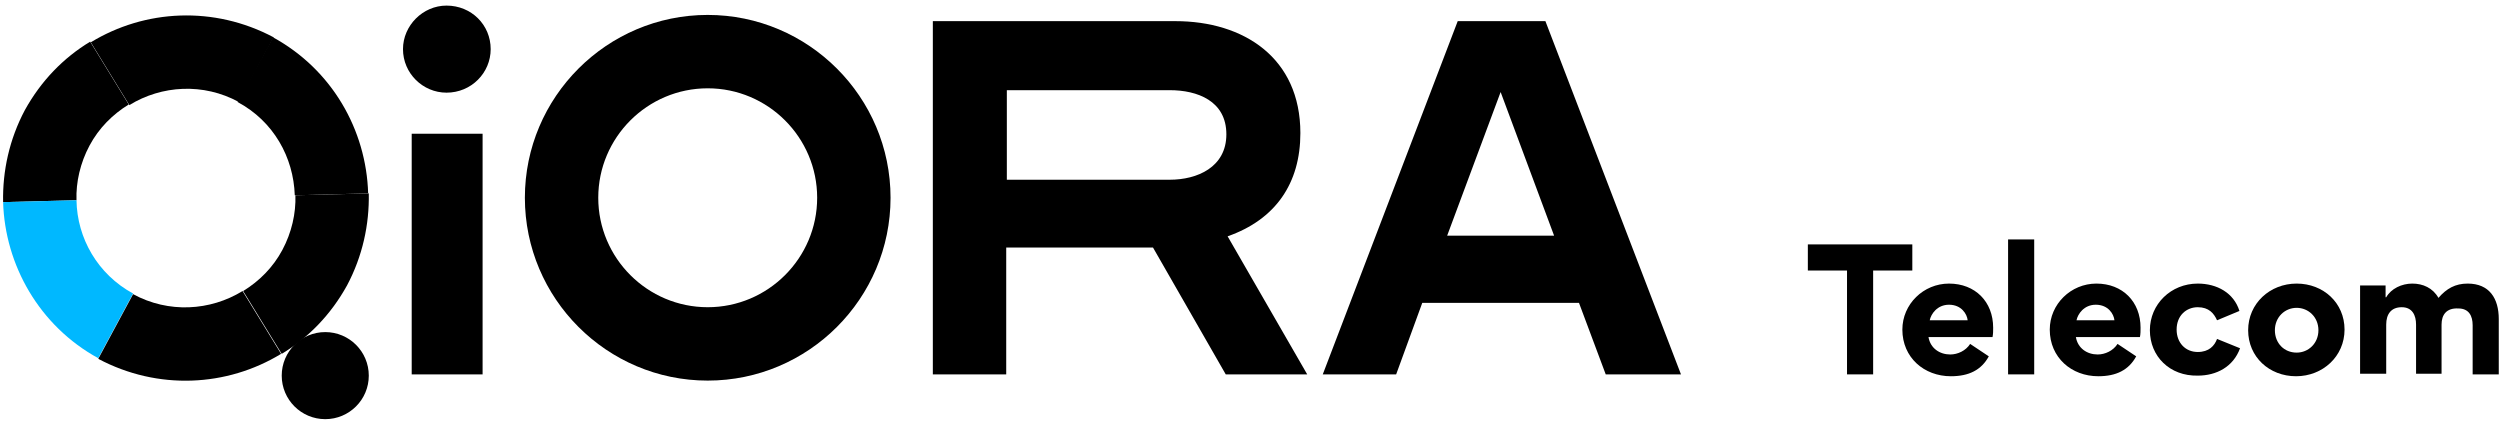
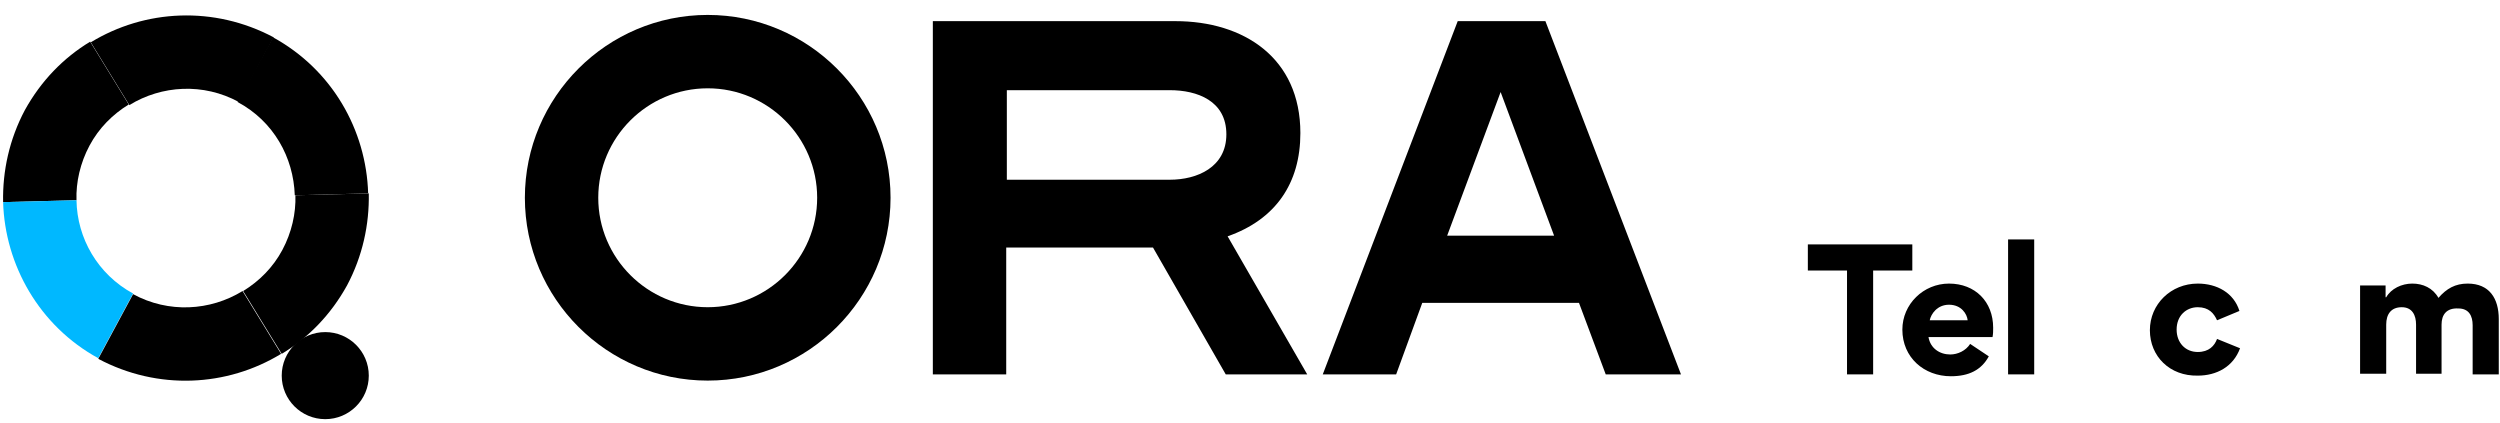
<svg xmlns="http://www.w3.org/2000/svg" width="402" height="68" viewBox="0 0 402 68" fill="none">
  <path d="M290.701 43.5V39.3H307.501V43.5H301.201V60.2H297.001V43.5H290.701Z" fill="black" />
  <path d="M310.1 54.2C310.4 56 311.9 57 313.6 57C314.8 57 316.1 56.4 316.8 55.3L319.8 57.3C318.6 59.5 316.6 60.5 313.7 60.5C309.4 60.5 305.9 57.5 305.9 53C305.9 48.9 309.3 45.6 313.4 45.6C317.6 45.6 320.5 48.5 320.5 52.7C320.5 53.2 320.5 53.7 320.4 54.2H310.1ZM316.4 51.5C316.3 50.5 315.4 49 313.4 49C311.5 49 310.5 50.5 310.3 51.5H316.4Z" fill="black" />
  <path d="M322.9 60.2V38.5H327.1V60.2H322.9Z" fill="black" />
-   <path d="M333.802 54.2C334.102 56 335.602 57 337.302 57C338.502 57 339.802 56.4 340.502 55.3L343.502 57.3C342.302 59.5 340.302 60.5 337.402 60.5C333.102 60.5 329.602 57.5 329.602 53C329.602 48.9 333.002 45.6 337.102 45.6C341.302 45.6 344.202 48.5 344.202 52.7C344.202 53.2 344.202 53.7 344.102 54.2H333.802ZM340.002 51.5C339.902 50.5 339.002 49 337.002 49C335.102 49 334.102 50.5 333.902 51.5H340.002Z" fill="black" />
  <path d="M345.701 53.1C345.701 48.9 349.101 45.6 353.401 45.6C356.501 45.6 359.201 47.1 360.101 50L356.501 51.5C356.001 50.4 355.201 49.4 353.401 49.4C351.601 49.4 350.001 50.7 350.001 53C350.001 55.1 351.401 56.6 353.401 56.6C355.201 56.6 356.101 55.6 356.501 54.5L360.201 56C359.101 59 356.401 60.4 353.401 60.4C348.901 60.5 345.701 57.3 345.701 53.1Z" fill="black" />
-   <path d="M369.302 45.6C373.602 45.6 377.002 48.7 377.002 53C377.002 57.3 373.502 60.5 369.202 60.5C364.902 60.5 361.502 57.4 361.502 53.1C361.502 48.8 365.002 45.6 369.302 45.6ZM369.302 56.7C371.202 56.7 372.802 55.2 372.802 53.1C372.802 51 371.202 49.5 369.302 49.5C367.402 49.5 365.802 51 365.802 53.1C365.802 55.2 367.302 56.7 369.302 56.7Z" fill="black" />
  <path d="M392.602 52.2V60.1H388.502V52.2C388.502 50.7 387.902 49.4 386.202 49.4C384.502 49.4 383.702 50.5 383.702 52.2V60.1H379.502V45.9H383.602V47.8H383.702C384.502 46.4 386.202 45.6 387.902 45.6C389.602 45.6 391.202 46.3 392.102 47.9C393.402 46.4 394.802 45.6 396.802 45.6C400.302 45.6 401.802 48 401.802 51.3V60.2H397.602V52.3C397.602 50.8 397.002 49.6 395.302 49.6C393.402 49.5 392.602 50.6 392.602 52.2Z" fill="black" />
-   <path d="M71.801 0.9C75.801 0.9 78.901 4 78.901 7.9C78.901 11.7 75.801 14.9 71.801 14.9C68.001 14.9 64.801 11.8 64.801 7.9C64.801 4.1 68.001 0.9 71.801 0.9ZM77.601 21.5H66.201V60.2H77.601V21.5Z" fill="black" />
  <path d="M185.4 39.8H161.8V60.2H150V3.4H189C200 3.4 209.1 9.3 209.1 21.4C209.1 29.5 205.1 35.3 197.4 38L210.2 60.2H197.1L185.4 39.8ZM188.1 28.9C192.5 28.9 197.2 26.9 197.2 21.6C197.2 16.2 192.5 14.5 188.1 14.5H161.9V28.9H188.1Z" fill="black" />
  <path d="M234.401 3.4H248.501L270.301 60.2H258.201L253.901 48.7H228.701L224.501 60.2H212.701L234.401 3.4ZM249.901 37.9L241.301 14.8L232.701 37.9H249.901Z" fill="black" />
  <path d="M113.8 61.2C97.6 61.2 84.4 48 84.4 31.8C84.4 15.6 97.6 2.4 113.8 2.4C130 2.4 143.2 15.6 143.2 31.8C143.2 48 130 61.2 113.8 61.2ZM113.8 14.2C104.1 14.2 96.2 22.1 96.2 31.8C96.2 41.5 104.1 49.4 113.8 49.4C123.5 49.4 131.4 41.5 131.4 31.8C131.4 22.1 123.5 14.2 113.8 14.2Z" fill="black" />
  <path d="M52.301 67.4C56.167 67.4 59.301 64.266 59.301 60.4C59.301 56.534 56.167 53.4 52.301 53.4C48.435 53.4 45.301 56.534 45.301 60.4C45.301 64.266 48.435 67.4 52.301 67.4Z" fill="black" />
  <path d="M47.399 31.4C47.199 25.3 43.999 19.5 38.199 16.4L43.899 6C53.399 11.2 58.899 20.9 59.199 31.1L47.399 31.4Z" fill="black" />
  <path d="M14.6 6.8C23.3 1.5 34.4 0.9 44 6L38.4 16.4C32.7 13.3 26 13.7 20.8 16.9L14.6 6.8Z" fill="black" />
  <path d="M0.5 32.5C0.4 27.5 1.5 22.4 4 17.7C6.6 13 10.2 9.3 14.5 6.7L20.7 16.8C18.1 18.4 15.9 20.6 14.4 23.4C12.9 26.2 12.2 29.3 12.3 32.2L0.5 32.5Z" fill="black" />
  <path d="M0.5 32.5C0.8 42.6 6.3 52.4 15.8 57.6L21.4 47.2C15.7 44.1 12.4 38.3 12.3 32.2L0.5 32.5Z" fill="#00B8FF" />
  <path d="M45.201 56.9C36.501 62.2 25.401 62.8 15.801 57.7L21.401 47.3C27.101 50.4 33.801 50 39.001 46.8L45.201 56.9Z" fill="black" />
  <path d="M39.1 46.8C41.7 45.2 43.9 43 45.4 40.2C46.9 37.4 47.6 34.3 47.5 31.4L59.3 31.1C59.4 36.1 58.3 41.2 55.8 45.9C53.2 50.6 49.6 54.3 45.3 56.9L39.1 46.8Z" fill="black" />
</svg>